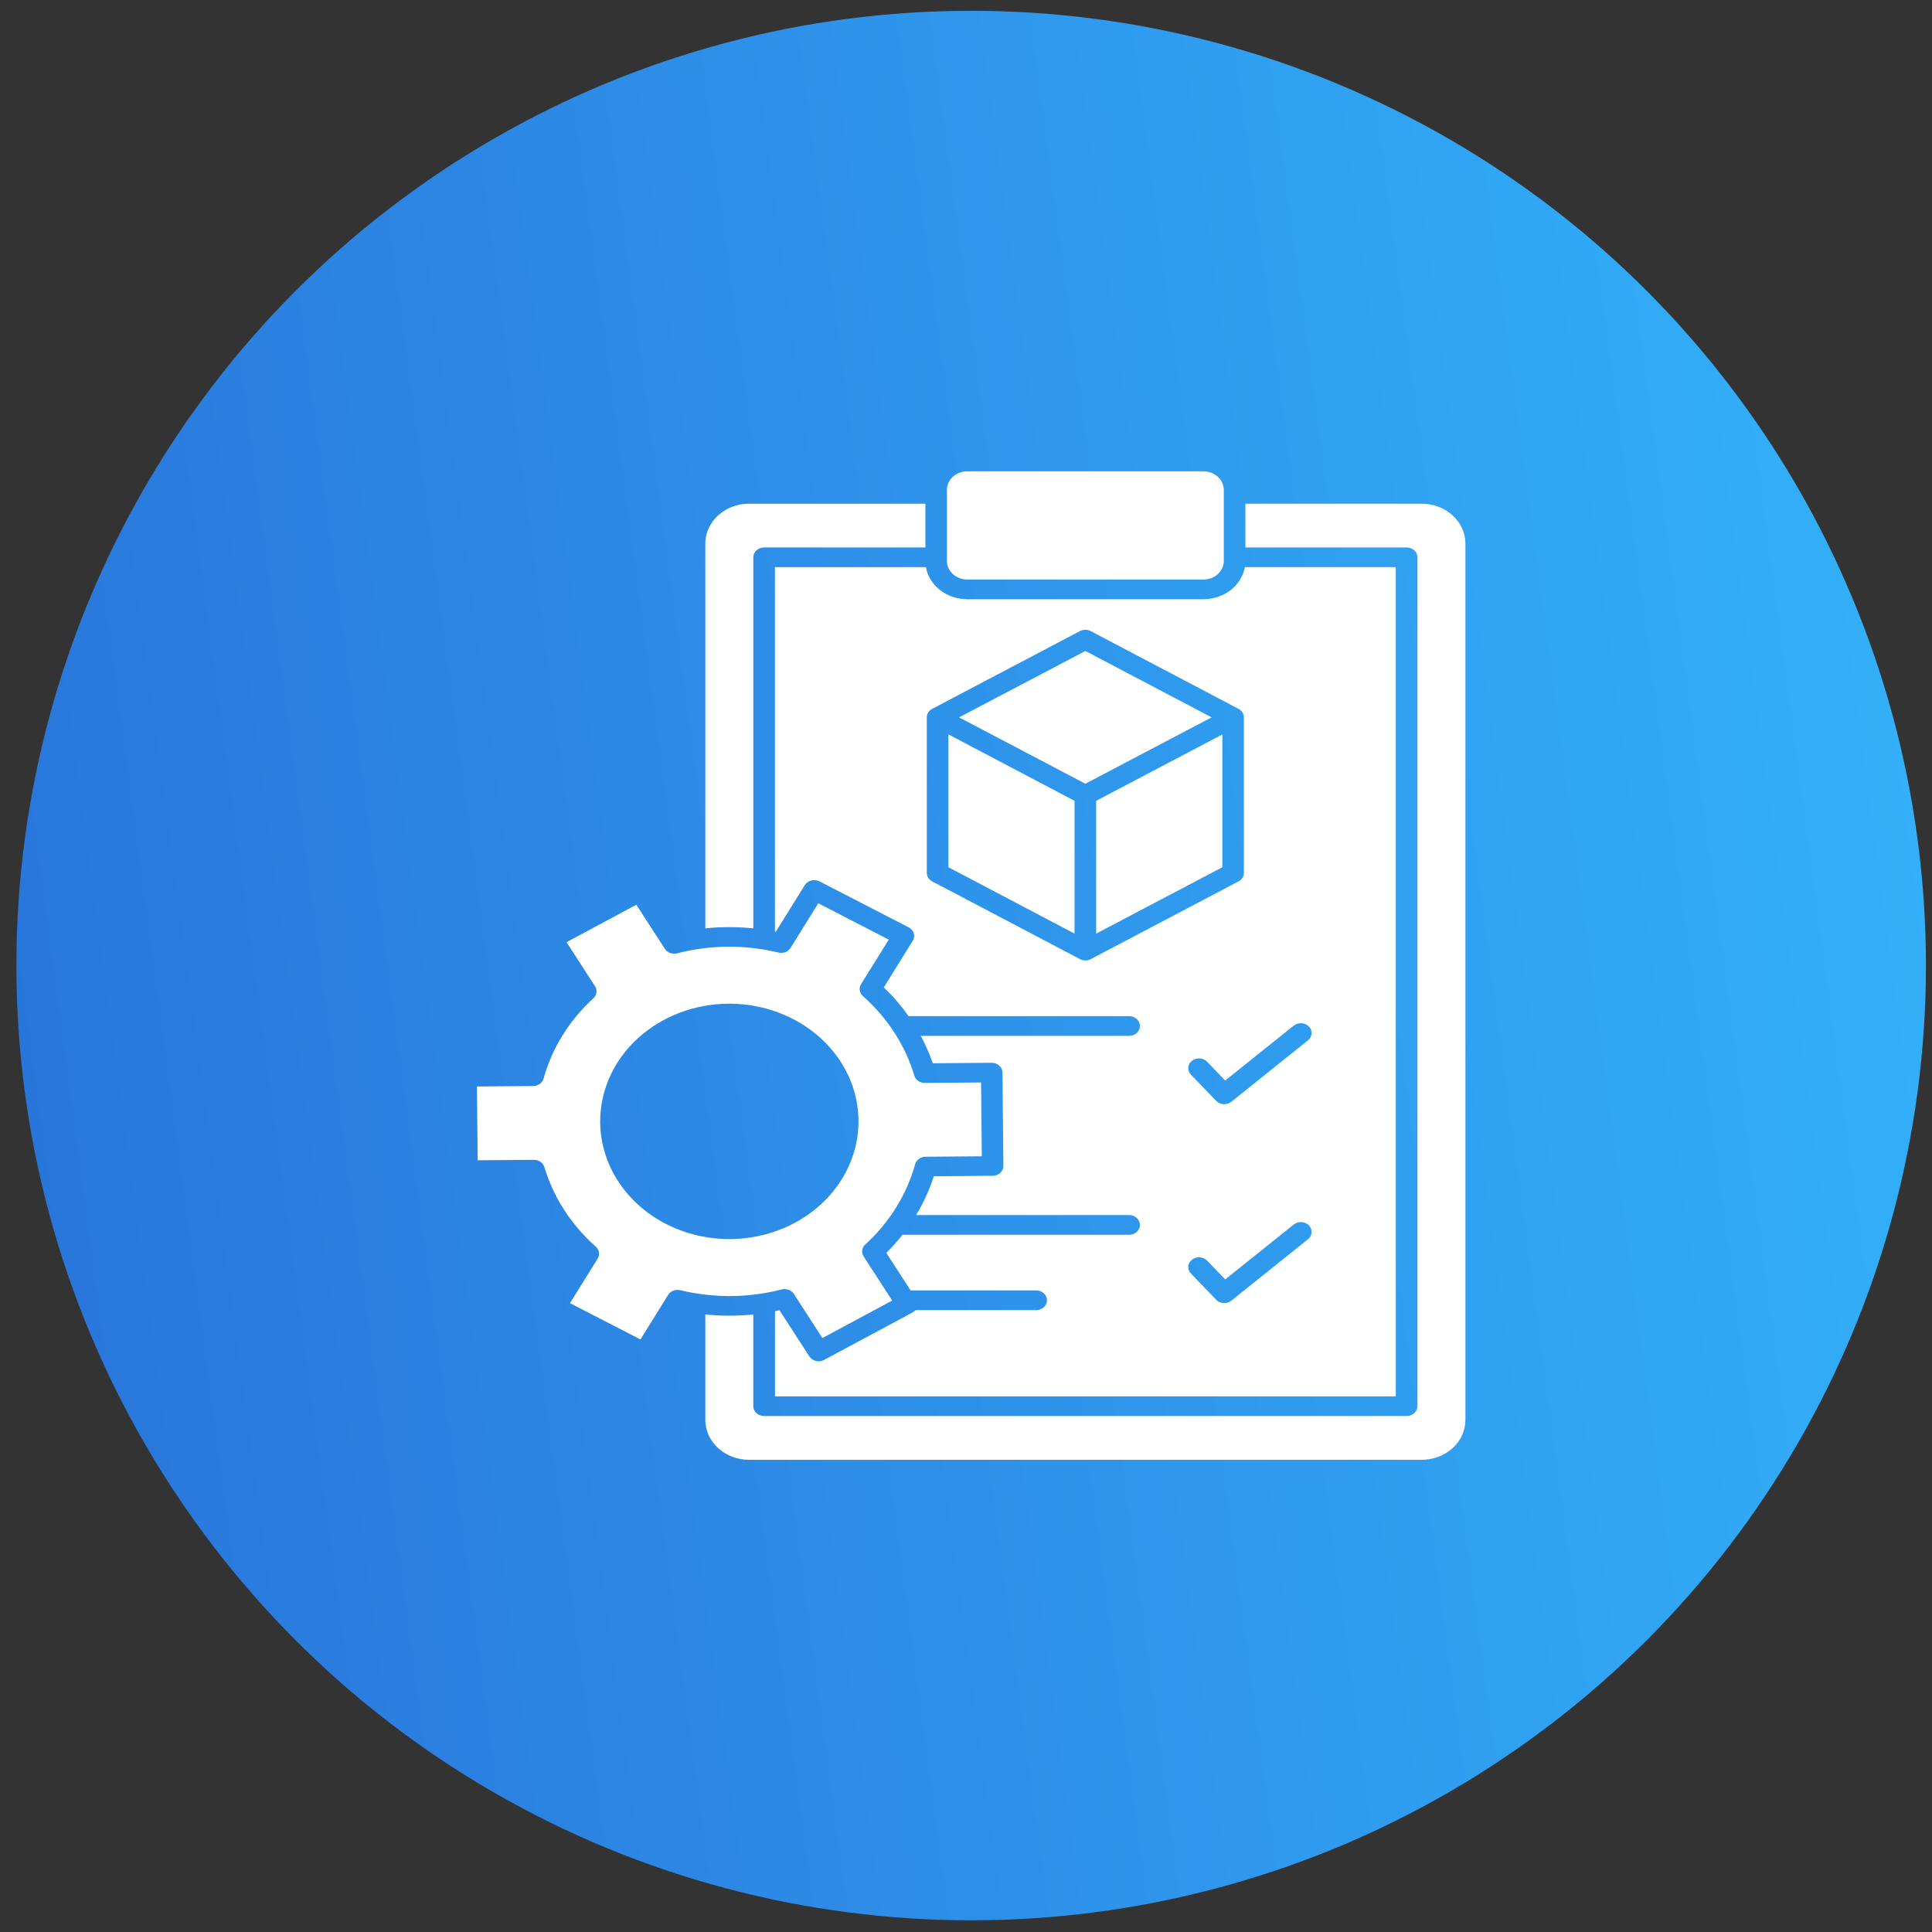
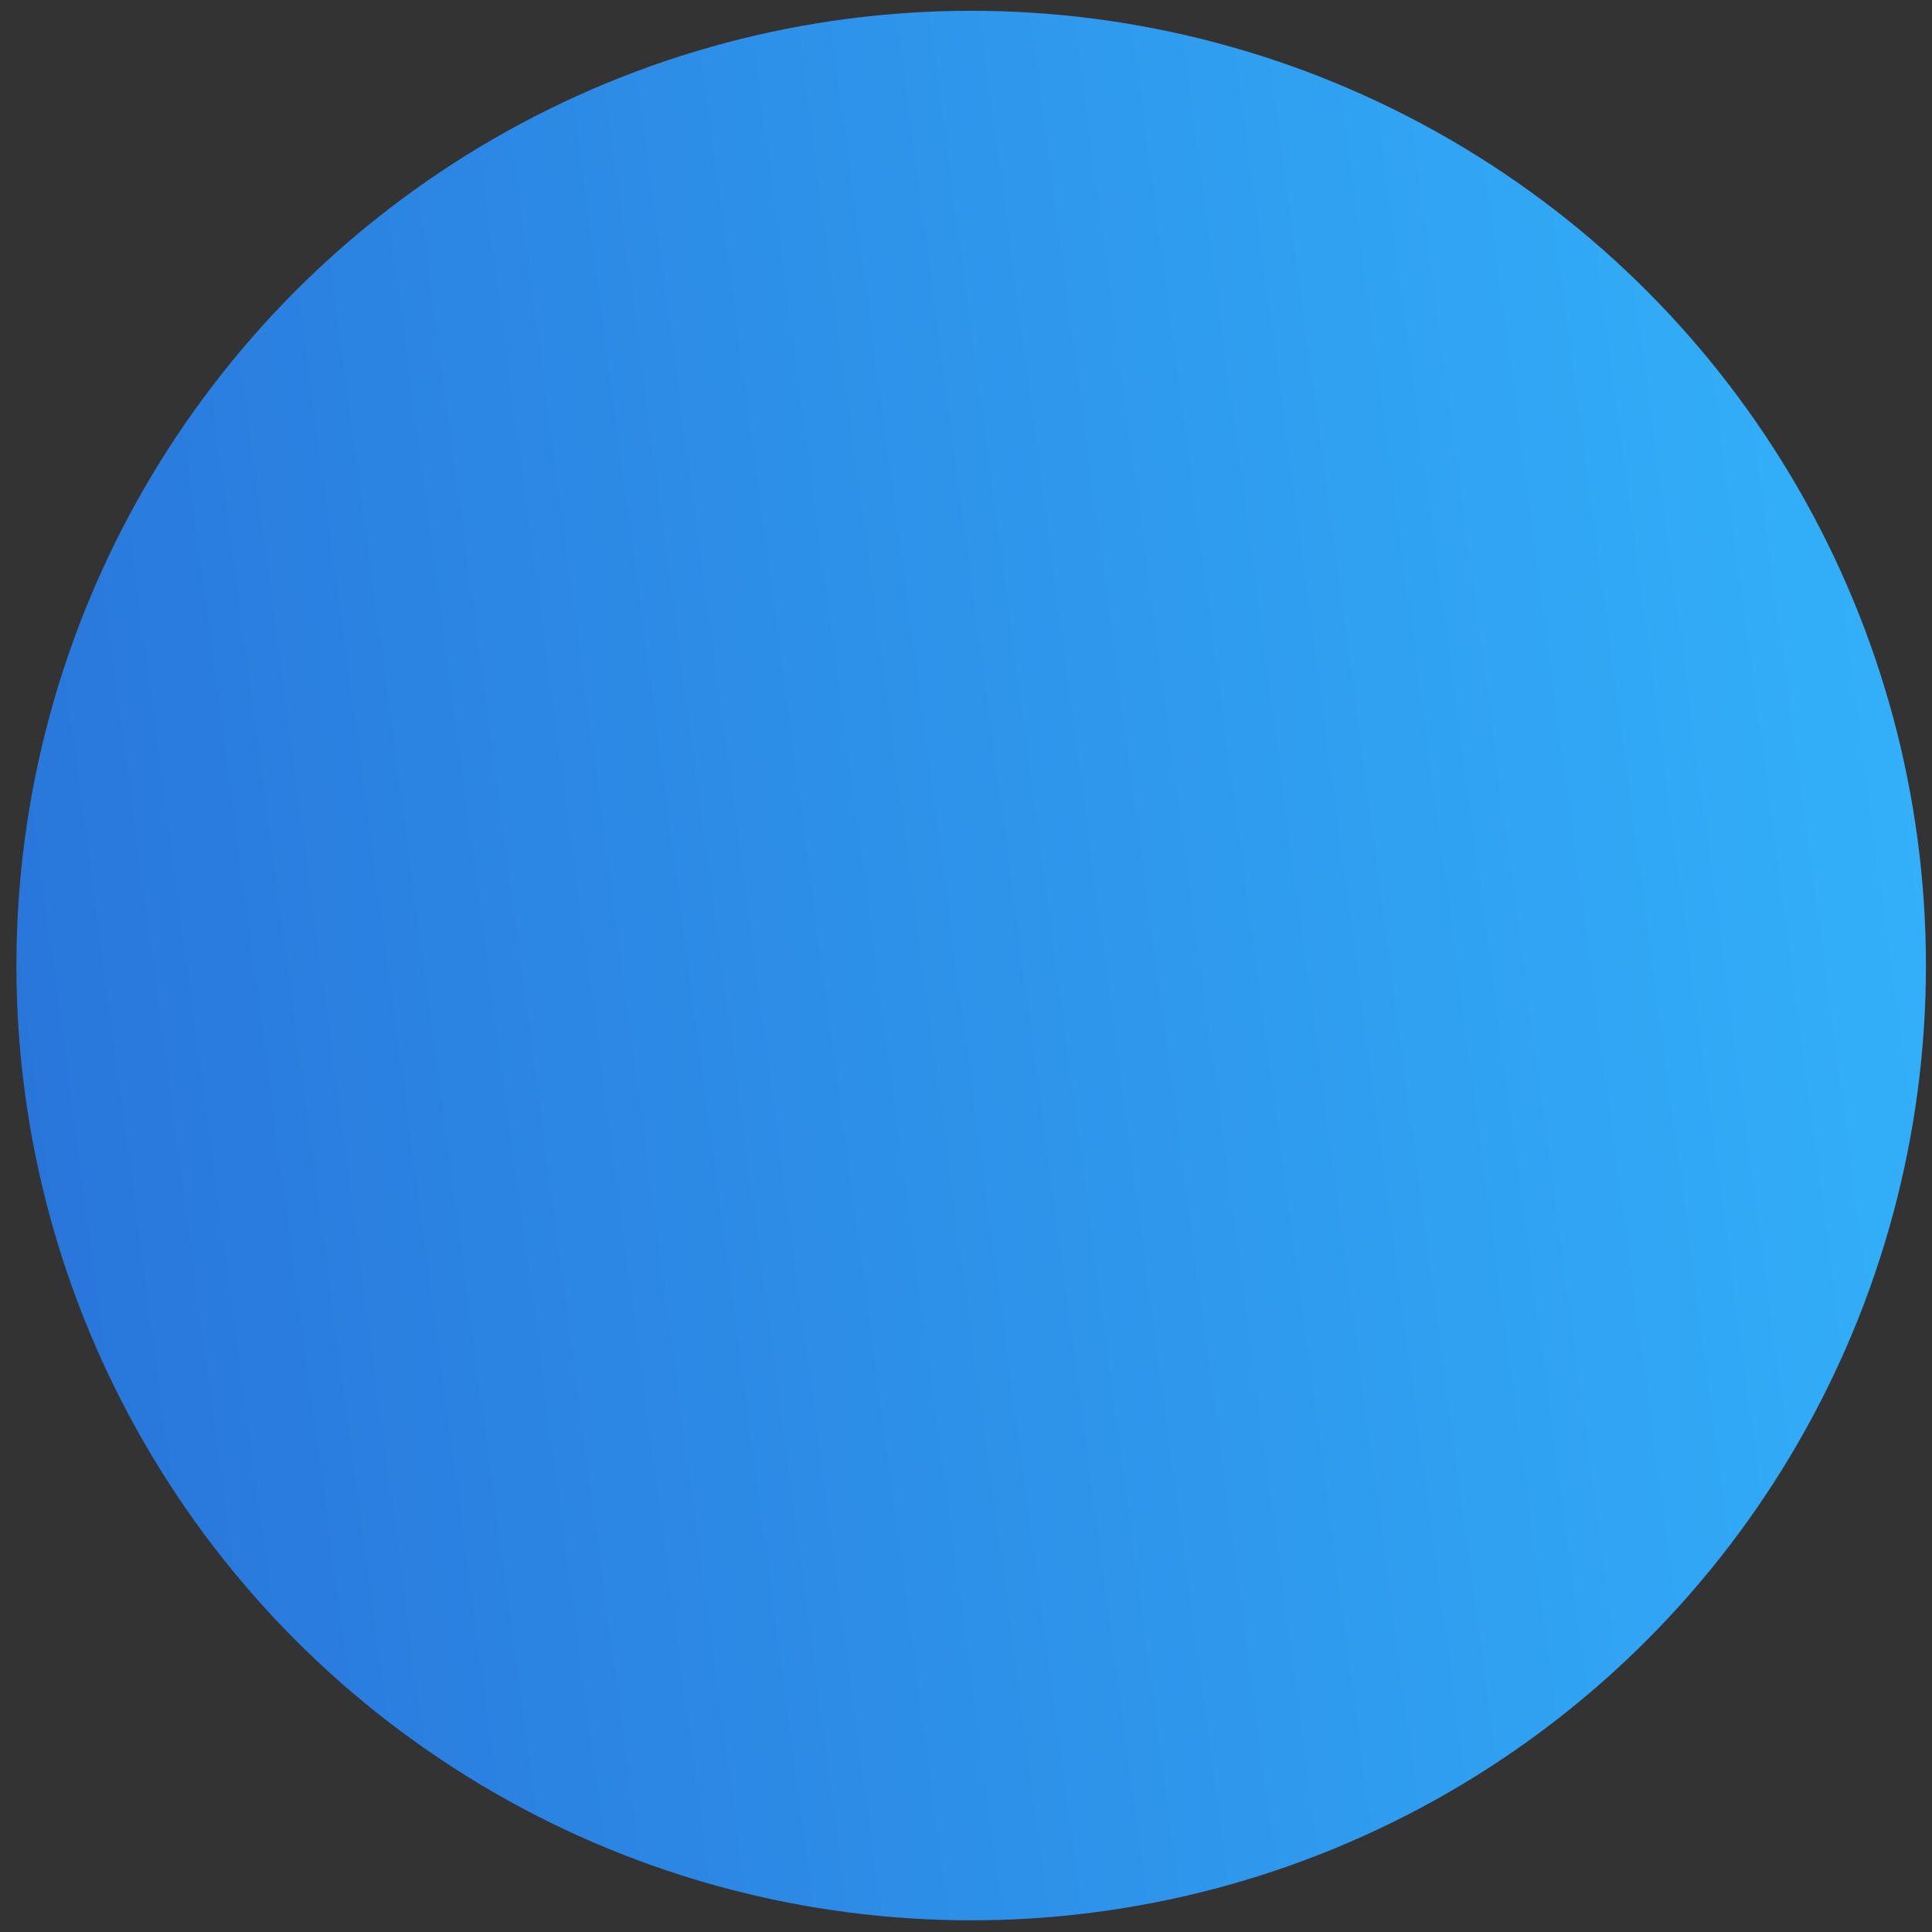
<svg xmlns="http://www.w3.org/2000/svg" width="86" height="86" viewBox="0 0 86 86" fill="none">
  <rect x="0" y="0" width="86" height="86" fill="#333333" stroke="none" />
  <g id="Group 1000005069">
    <g id="Group 1000005066">
      <g id="Group 1000004998">
        <g id="Group 1000004966">
          <circle id="Ellipse 2611" cx="43.23" cy="42.98" r="42.5" fill="url(#paint0_linear_2524_21264)" />
        </g>
      </g>
    </g>
-     <path id="Vector" fill-rule="evenodd" clip-rule="evenodd" d="M53.012 56.69C52.928 56.603 52.886 56.489 52.894 56.373C52.903 56.258 52.961 56.15 53.057 56.074C53.153 55.997 53.278 55.959 53.405 55.967C53.531 55.974 53.65 56.028 53.733 56.115L54.538 56.951L57.59 54.507C57.686 54.431 57.811 54.392 57.938 54.4C58.064 54.408 58.183 54.461 58.266 54.548C58.35 54.636 58.392 54.749 58.384 54.865C58.375 54.981 58.317 55.088 58.221 55.165L54.812 57.897C54.716 57.973 54.591 58.011 54.465 58.004C54.338 57.996 54.219 57.943 54.136 57.855L53.012 56.69ZM53.572 20.98H43.056C42.816 20.981 42.586 21.068 42.417 21.223C42.247 21.377 42.152 21.587 42.151 21.805V24.974C42.152 25.192 42.248 25.401 42.417 25.555C42.586 25.709 42.816 25.797 43.055 25.797H53.571C53.811 25.797 54.04 25.709 54.209 25.555C54.379 25.401 54.474 25.192 54.475 24.974V21.805C54.475 21.587 54.379 21.378 54.21 21.223C54.041 21.069 53.811 20.982 53.572 20.98ZM42.693 31.932L48.312 34.887L53.932 31.932L48.314 28.977L42.693 31.932ZM47.832 41.558L42.216 38.603V32.691L47.832 35.647V41.558ZM48.584 42.679C48.504 42.728 48.411 42.754 48.315 42.754C48.22 42.754 48.126 42.728 48.047 42.679L41.494 39.233C41.422 39.195 41.361 39.139 41.319 39.073C41.277 39.007 41.255 38.931 41.254 38.855V31.932C41.255 31.849 41.28 31.769 41.328 31.699C41.376 31.63 41.444 31.574 41.525 31.538L48.071 28.092C48.145 28.053 48.229 28.033 48.314 28.033C48.4 28.034 48.483 28.055 48.557 28.095L55.125 31.55C55.199 31.588 55.261 31.644 55.304 31.711C55.347 31.778 55.37 31.854 55.37 31.932V38.855C55.37 38.937 55.345 39.017 55.298 39.087C55.25 39.156 55.183 39.212 55.102 39.249L48.583 42.679H48.584ZM48.794 35.647L54.412 32.692V38.603L48.794 41.558V35.647ZM53.012 47.836C52.928 47.749 52.886 47.635 52.894 47.519C52.903 47.404 52.961 47.296 53.057 47.22C53.153 47.144 53.278 47.105 53.405 47.113C53.531 47.121 53.65 47.174 53.733 47.261L54.538 48.098L57.59 45.653C57.686 45.577 57.811 45.538 57.938 45.546C58.064 45.554 58.183 45.607 58.266 45.694C58.35 45.782 58.392 45.896 58.384 46.011C58.375 46.127 58.317 46.234 58.221 46.311L54.812 49.043C54.764 49.081 54.709 49.109 54.65 49.128C54.59 49.146 54.527 49.154 54.464 49.15C54.402 49.146 54.34 49.131 54.284 49.106C54.227 49.08 54.177 49.045 54.136 49.002L53.012 47.836ZM33.534 58.511C32.824 58.584 32.107 58.584 31.396 58.511V63.211C31.398 63.679 31.603 64.129 31.966 64.46C32.33 64.792 32.823 64.979 33.337 64.981H63.29C63.804 64.979 64.297 64.792 64.66 64.461C65.024 64.129 65.229 63.681 65.231 63.212V24.189C65.229 23.721 65.024 23.272 64.66 22.941C64.296 22.609 63.804 22.422 63.29 22.421H55.438V24.369H62.612C62.675 24.369 62.738 24.38 62.797 24.402C62.855 24.424 62.909 24.456 62.954 24.497C62.998 24.538 63.034 24.587 63.058 24.64C63.083 24.694 63.095 24.751 63.095 24.808V62.593C63.095 62.651 63.083 62.708 63.058 62.762C63.034 62.815 62.998 62.864 62.954 62.904C62.909 62.945 62.855 62.978 62.797 63C62.738 63.022 62.675 63.033 62.612 63.033H34.014C33.886 63.033 33.763 62.987 33.673 62.904C33.582 62.822 33.531 62.71 33.531 62.593V58.511H33.534ZM31.396 41.322V24.189C31.398 23.721 31.604 23.272 31.967 22.941C32.331 22.609 32.823 22.422 33.337 22.421H41.191V24.369H34.015C33.887 24.369 33.764 24.415 33.674 24.497C33.583 24.58 33.532 24.692 33.532 24.808V41.324C32.822 41.251 32.105 41.251 31.395 41.324L31.396 41.322ZM40.779 54.087H50.302C50.422 54.097 50.534 54.148 50.615 54.229C50.697 54.31 50.742 54.416 50.742 54.526C50.742 54.636 50.697 54.742 50.615 54.823C50.534 54.904 50.422 54.954 50.302 54.964H40.174C39.952 55.246 39.712 55.515 39.454 55.77L40.534 57.441H46.168C46.288 57.452 46.399 57.502 46.48 57.583C46.561 57.664 46.605 57.77 46.605 57.879C46.605 57.989 46.561 58.094 46.48 58.175C46.399 58.257 46.288 58.307 46.168 58.317H40.749C40.712 58.36 40.666 58.397 40.615 58.425L36.682 60.535C36.628 60.564 36.568 60.583 36.506 60.591C36.444 60.599 36.38 60.595 36.319 60.581C36.258 60.566 36.201 60.541 36.151 60.506C36.101 60.472 36.059 60.428 36.027 60.379L34.699 58.326C34.632 58.34 34.565 58.354 34.498 58.368V62.156H62.131V25.245H55.414C55.342 25.643 55.118 26.005 54.781 26.267C54.443 26.529 54.015 26.673 53.572 26.674H43.056C42.612 26.673 42.184 26.529 41.847 26.267C41.51 26.005 41.285 25.643 41.214 25.245H34.496V41.469L34.533 41.477L35.825 39.397C35.889 39.297 35.993 39.224 36.115 39.193C36.237 39.162 36.368 39.177 36.479 39.233L40.45 41.281C40.504 41.309 40.552 41.347 40.591 41.392C40.63 41.438 40.658 41.489 40.675 41.545C40.692 41.6 40.697 41.658 40.689 41.715C40.681 41.772 40.661 41.827 40.63 41.877L39.342 43.953C39.754 44.346 40.123 44.775 40.444 45.232H50.302C50.422 45.242 50.534 45.292 50.615 45.373C50.697 45.455 50.742 45.561 50.742 45.671C50.742 45.781 50.697 45.887 50.615 45.968C50.534 46.049 50.422 46.099 50.302 46.109H40.987C41.199 46.503 41.378 46.91 41.523 47.329L44.142 47.308C44.204 47.308 44.267 47.318 44.325 47.34C44.383 47.361 44.437 47.393 44.481 47.433C44.526 47.473 44.562 47.521 44.587 47.574C44.611 47.627 44.624 47.684 44.624 47.741L44.664 51.899C44.665 51.957 44.653 52.014 44.629 52.067C44.605 52.12 44.571 52.168 44.526 52.209C44.482 52.25 44.43 52.282 44.372 52.305C44.314 52.327 44.252 52.339 44.189 52.339L41.569 52.36C41.375 52.96 41.11 53.539 40.779 54.087ZM32.463 44.678C33.6 44.678 34.712 44.985 35.658 45.56C36.603 46.136 37.341 46.954 37.776 47.911C38.212 48.868 38.326 49.921 38.104 50.938C37.883 51.954 37.335 52.888 36.531 53.62C35.727 54.353 34.703 54.852 33.588 55.054C32.472 55.257 31.316 55.153 30.266 54.757C29.215 54.36 28.317 53.689 27.685 52.827C27.053 51.966 26.716 50.953 26.716 49.917C26.716 49.229 26.865 48.548 27.154 47.912C27.442 47.276 27.866 46.699 28.4 46.212C28.934 45.726 29.567 45.34 30.265 45.077C30.962 44.814 31.71 44.678 32.465 44.678H32.463ZM40.737 51.821C40.763 51.727 40.823 51.644 40.906 51.584C40.99 51.524 41.092 51.491 41.199 51.49L43.703 51.47L43.671 48.185L41.21 48.204C41.097 48.214 40.984 48.186 40.891 48.128C40.798 48.069 40.731 47.982 40.701 47.883C40.299 46.538 39.509 45.315 38.414 44.342C38.337 44.274 38.287 44.185 38.271 44.089C38.256 43.993 38.276 43.895 38.328 43.81L39.562 41.826L36.424 40.209L35.2 42.18C35.15 42.269 35.069 42.339 34.969 42.379C34.869 42.419 34.758 42.427 34.652 42.402C33.172 42.043 31.613 42.055 30.139 42.436C30.037 42.462 29.928 42.456 29.83 42.42C29.732 42.384 29.649 42.319 29.595 42.236L28.325 40.273L25.219 41.94L26.478 43.887C26.537 43.971 26.564 44.071 26.552 44.171C26.541 44.27 26.493 44.363 26.416 44.434C25.335 45.423 24.569 46.659 24.196 48.013C24.17 48.106 24.111 48.19 24.027 48.25C23.944 48.309 23.841 48.342 23.735 48.343L21.23 48.363L21.262 51.648L23.723 51.629C23.836 51.62 23.948 51.647 24.042 51.705C24.135 51.764 24.202 51.851 24.232 51.951C24.634 53.296 25.423 54.519 26.519 55.492C26.596 55.559 26.646 55.648 26.661 55.744C26.677 55.84 26.657 55.939 26.605 56.023L25.371 58.007L28.508 59.624L29.733 57.653C29.783 57.565 29.864 57.495 29.964 57.454C30.064 57.414 30.175 57.406 30.281 57.431C31.761 57.79 33.32 57.779 34.793 57.397C34.895 57.371 35.004 57.377 35.103 57.413C35.201 57.449 35.284 57.514 35.338 57.597L36.607 59.561L39.715 57.892L38.454 55.946C38.394 55.862 38.368 55.762 38.379 55.663C38.39 55.563 38.438 55.47 38.516 55.399C39.596 54.41 40.363 53.174 40.737 51.821Z" fill="white" />
  </g>
  <defs>
    <linearGradient id="paint0_linear_2524_21264" x1="4.952" y1="79.088" x2="92.648" y2="67.424" gradientUnits="userSpaceOnUse">
      <stop stop-color="#2976DB" />
      <stop offset="1" stop-color="#33B2FA" />
    </linearGradient>
  </defs>
</svg>